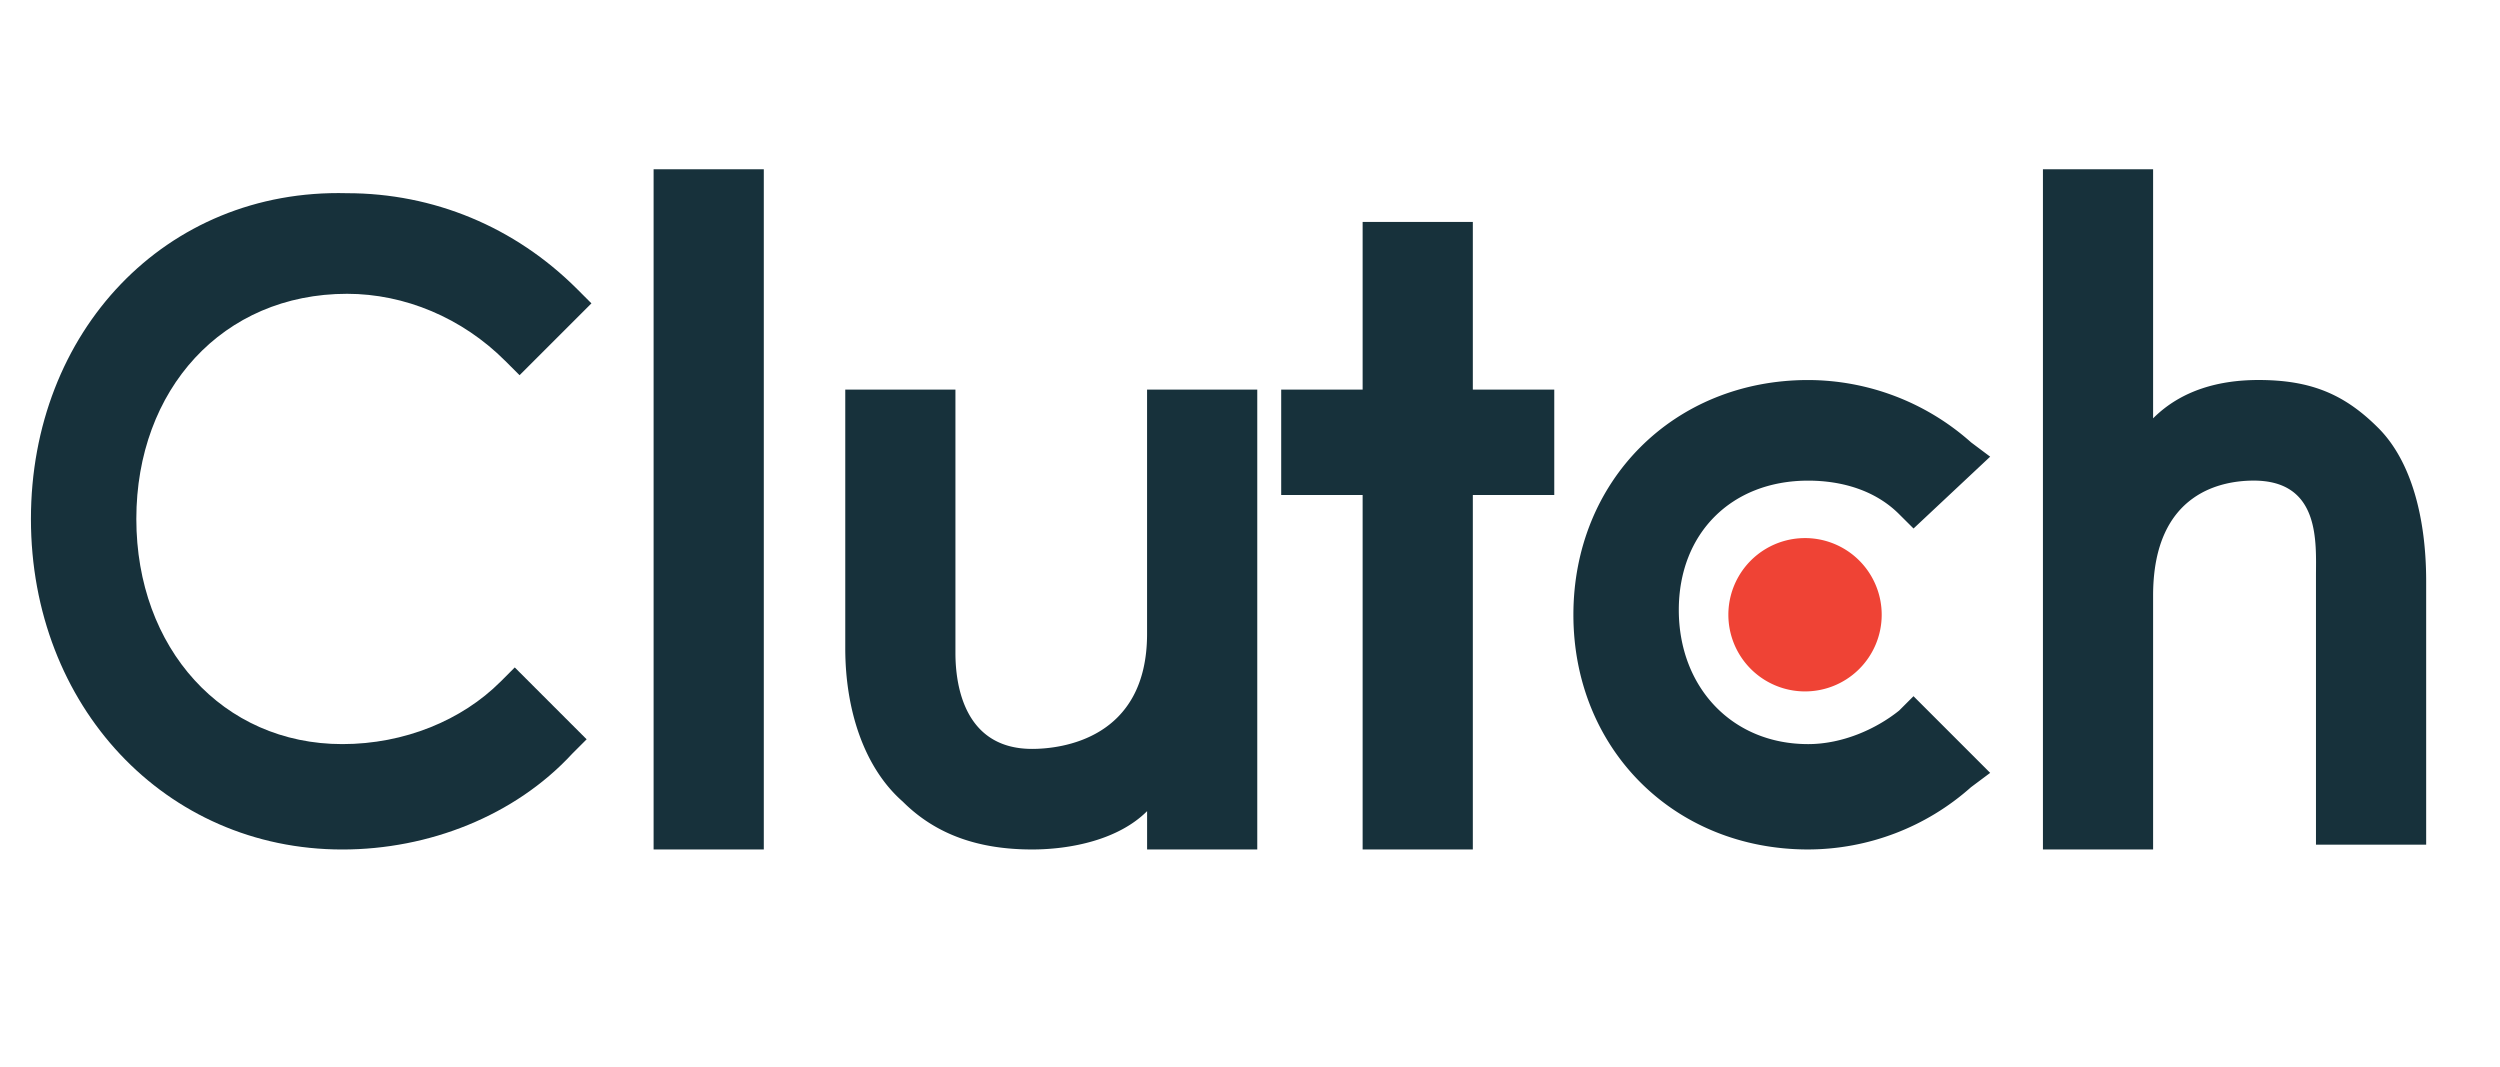
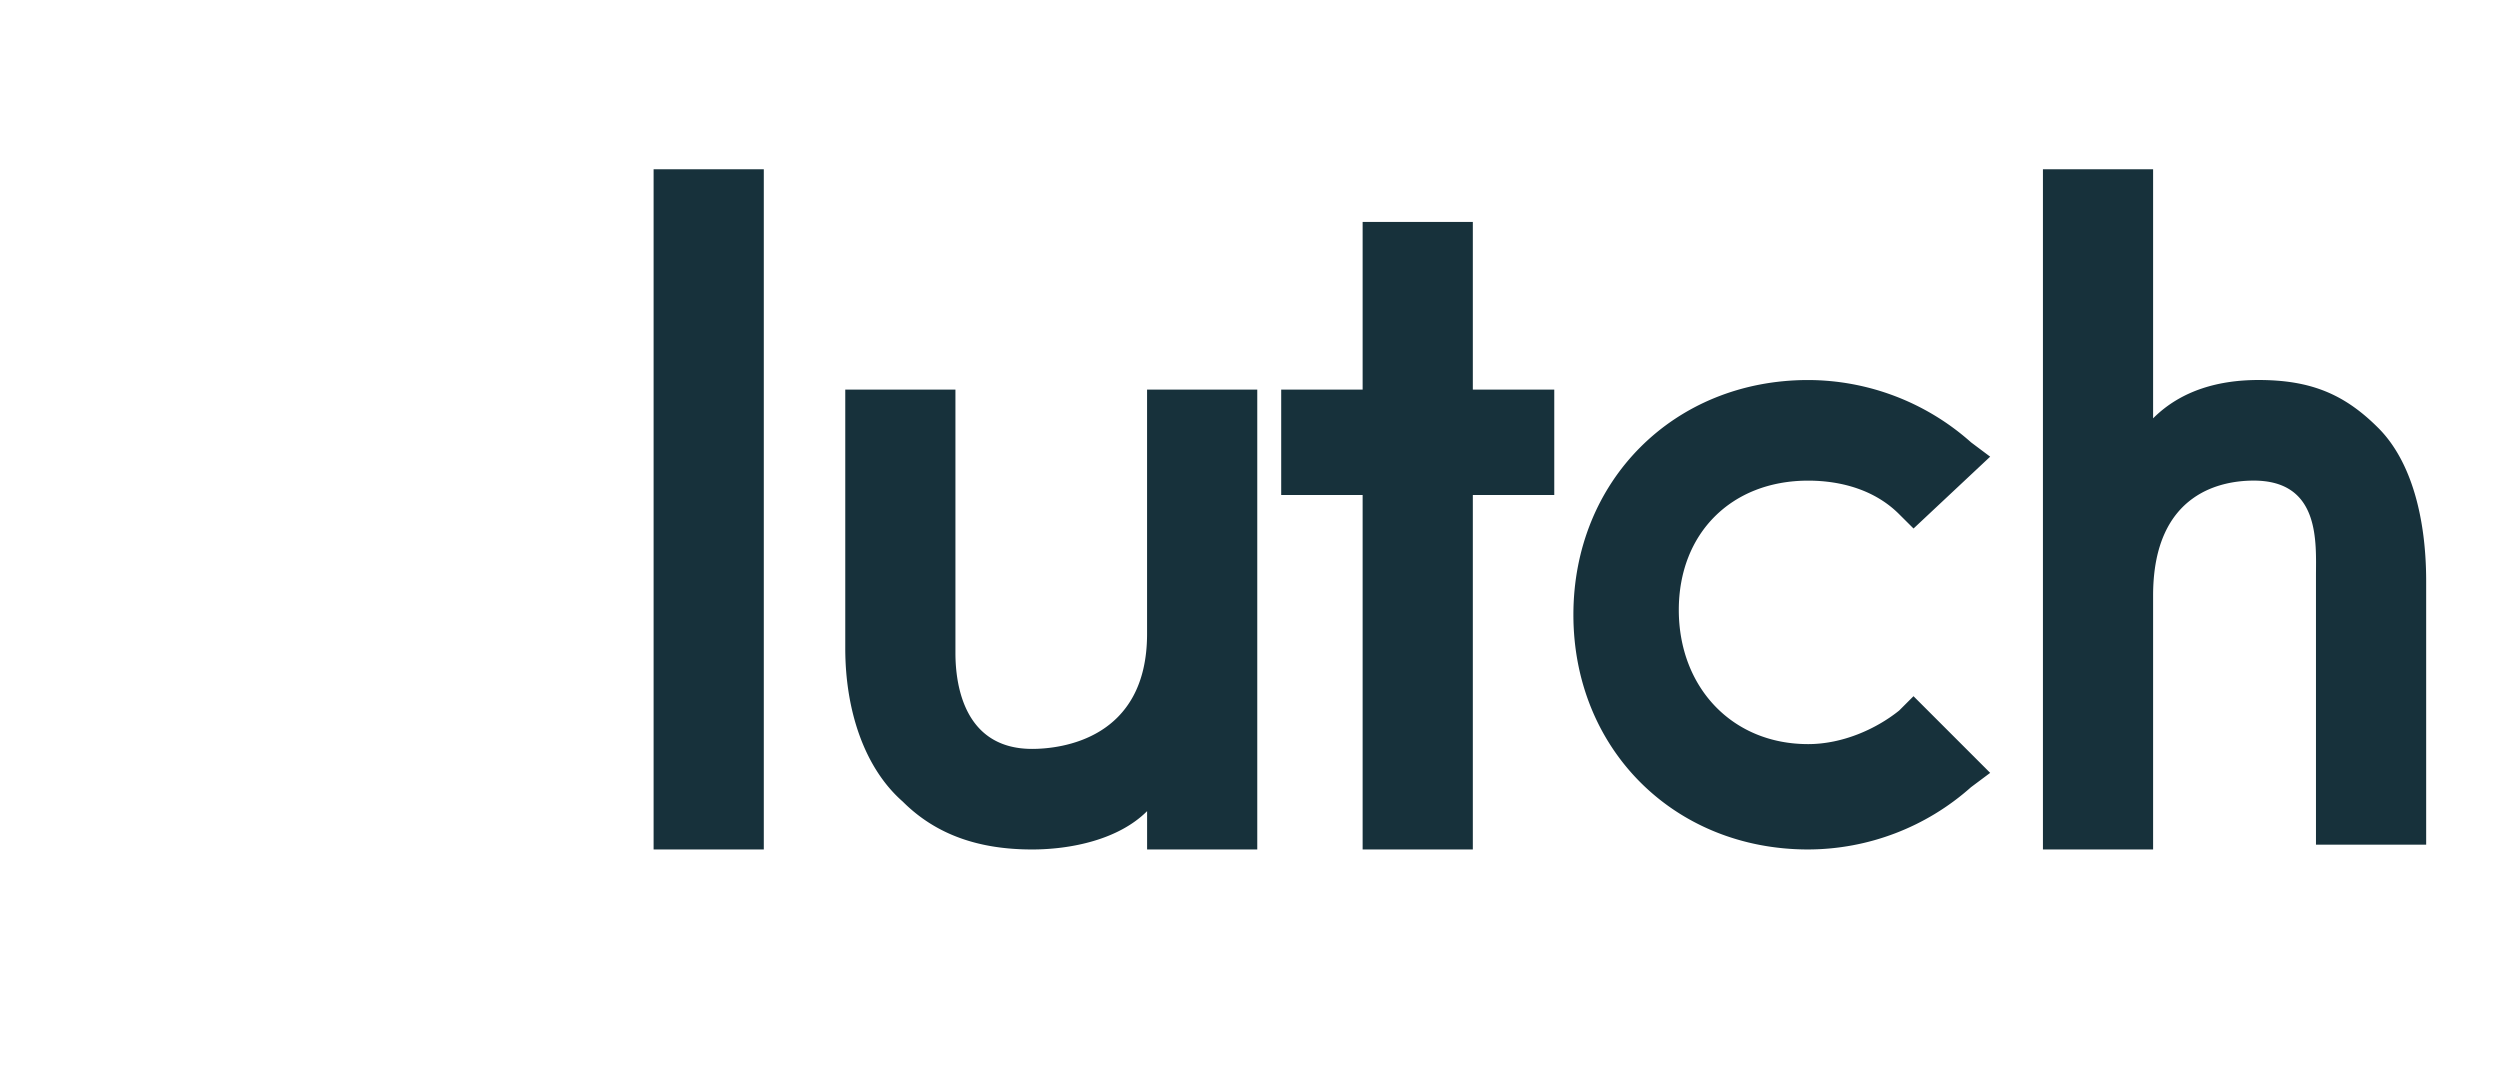
<svg xmlns="http://www.w3.org/2000/svg" width="75" height="32" fill="none">
  <g clip-path="url(#a)">
    <path fill="#17313B" d="M19.608 5.077h3.306v20.407h-3.306V5.077Zm14.804 13.94c0 3.162-2.587 3.45-3.449 3.45-2.012 0-2.3-1.869-2.3-2.875v-7.904h-3.305v7.76c0 1.869.575 3.593 1.725 4.6 1.006 1.005 2.3 1.436 3.88 1.436 1.15 0 2.587-.287 3.45-1.15v1.15h3.305V11.688h-3.306v7.33Zm9.773-12.359h-3.306v5.03h-2.443v3.162h2.443v10.634h3.306V14.85h2.443v-3.162h-2.443v-5.03Zm12.789 14.659c-.718.575-1.724 1.006-2.73 1.006-2.3 0-3.88-1.725-3.88-4.024 0-2.3 1.58-3.88 3.88-3.88 1.006 0 2.012.287 2.73 1.006l.432.43 2.299-2.155-.575-.431a7.369 7.369 0 0 0-4.886-1.868c-4.024 0-7.042 3.018-7.042 7.042s3.018 7.041 7.042 7.041a7.369 7.369 0 0 0 4.886-1.868l.575-.43-2.3-2.3-.43.43Zm14.374-8.479c-1.006-1.006-2.012-1.438-3.593-1.438-1.15 0-2.3.288-3.162 1.15V5.077h-3.305v20.407h3.305v-7.616c0-3.162 2.156-3.45 3.018-3.45 2.012 0 1.868 1.869 1.868 2.875v8.048h3.306v-7.905c0-1.868-.431-3.592-1.437-4.598Z" />
-     <path fill="#EF4335" d="M54.103 20.742a2.3 2.3 0 1 0 0-4.599 2.3 2.3 0 0 0 0 4.599Z" />
-     <path fill="#17313B" d="M15.012 20.454c-1.15 1.15-2.874 1.869-4.742 1.869-3.593 0-6.18-2.875-6.18-6.755s2.587-6.754 6.323-6.754c1.725 0 3.45.718 4.743 2.012l.431.43 2.156-2.155-.431-.431C15.443 6.802 13 5.796 10.413 5.796 4.953 5.652.928 9.963.928 15.568s4.024 9.917 9.342 9.917c2.587 0 5.173-1.006 6.898-2.875l.431-.431-2.156-2.156-.43.431Z" />
+     <path fill="#EF4335" d="M54.103 20.742Z" />
  </g>
  <defs>
    <clipPath id="a">
      <path fill="#fff" d="M.929 0h73.143v32H.929z" />
    </clipPath>
  </defs>
</svg>